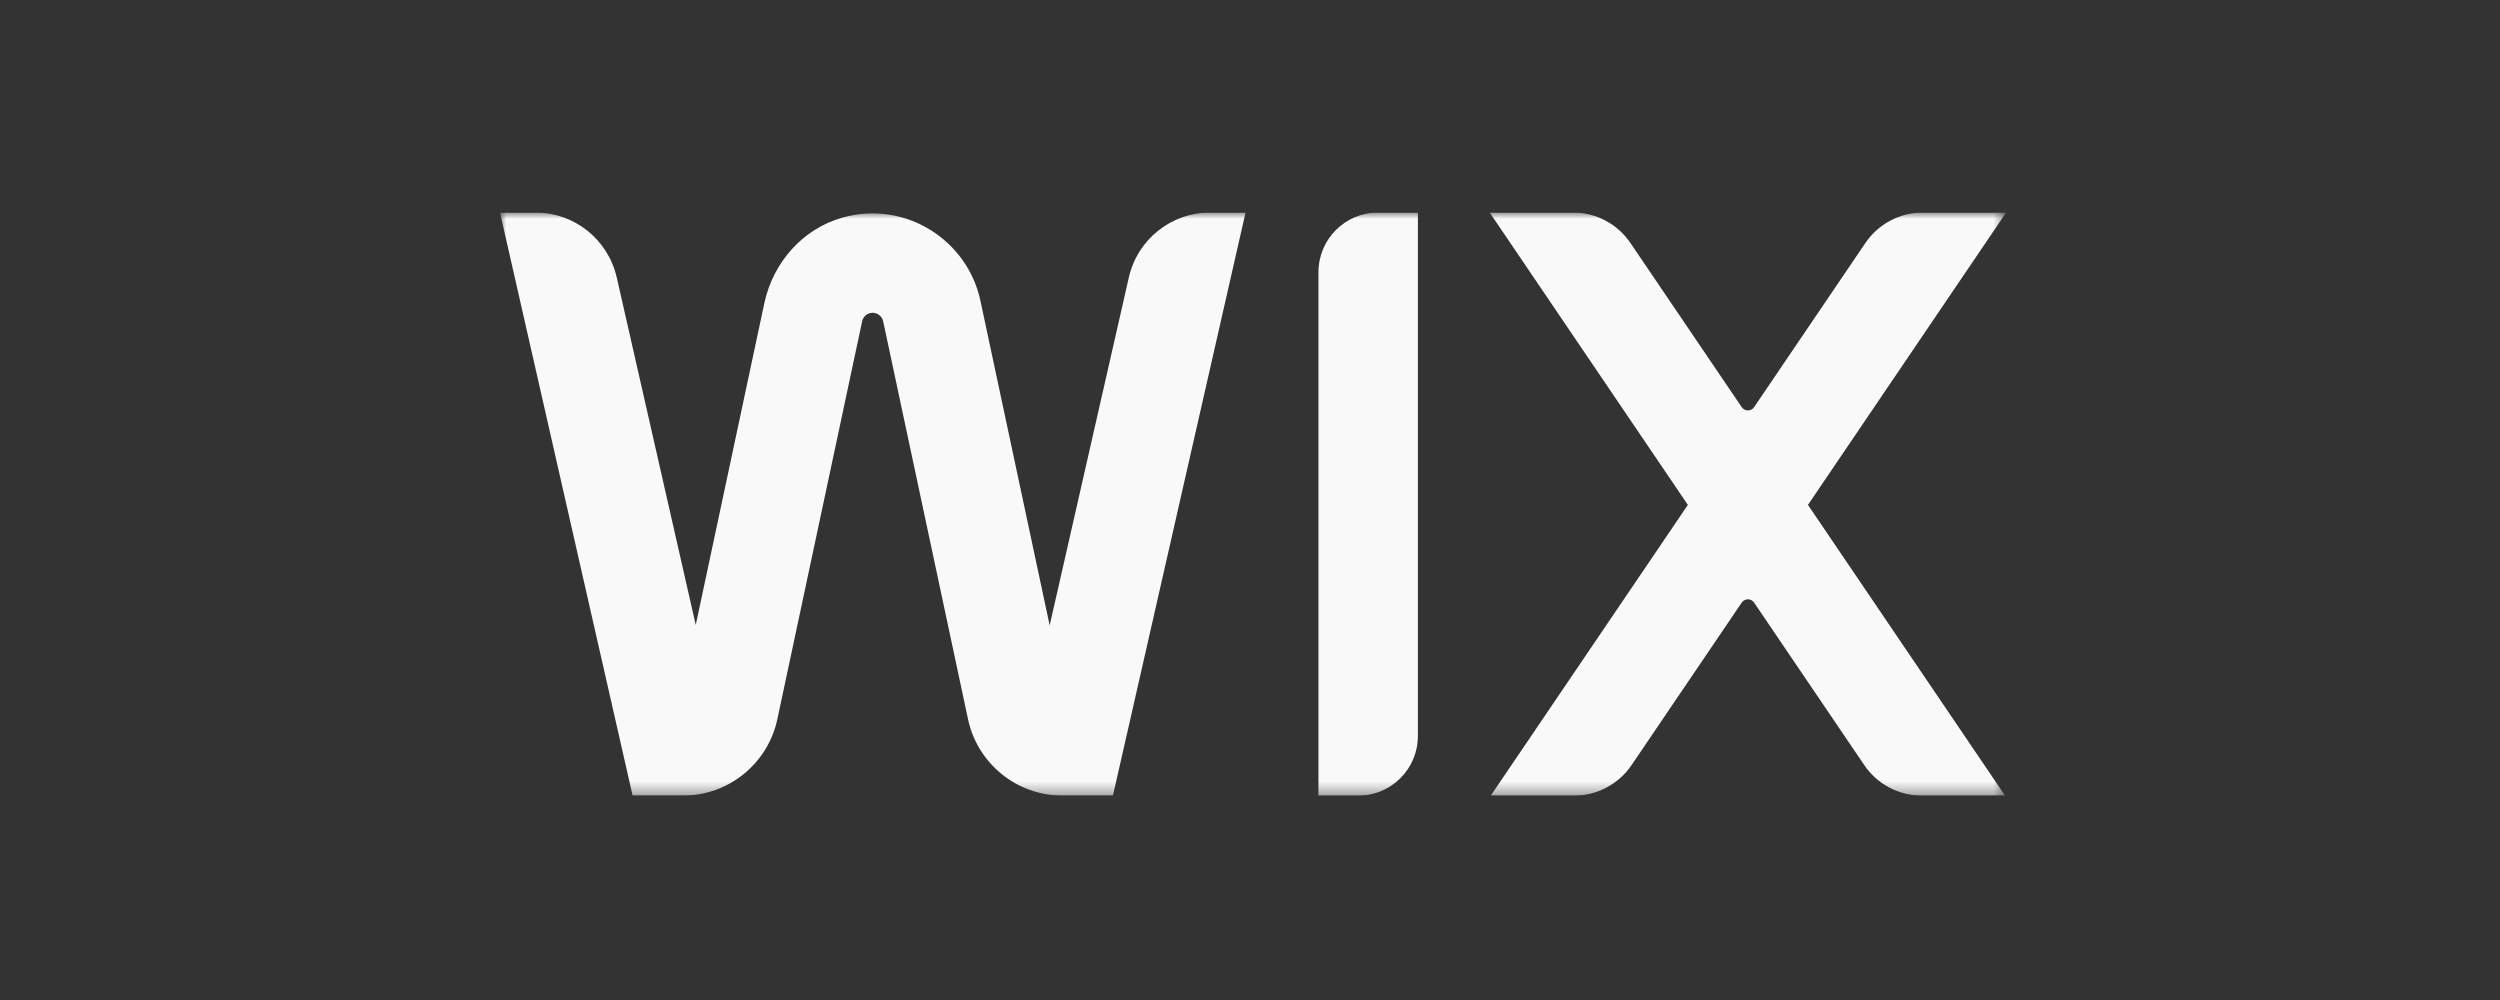
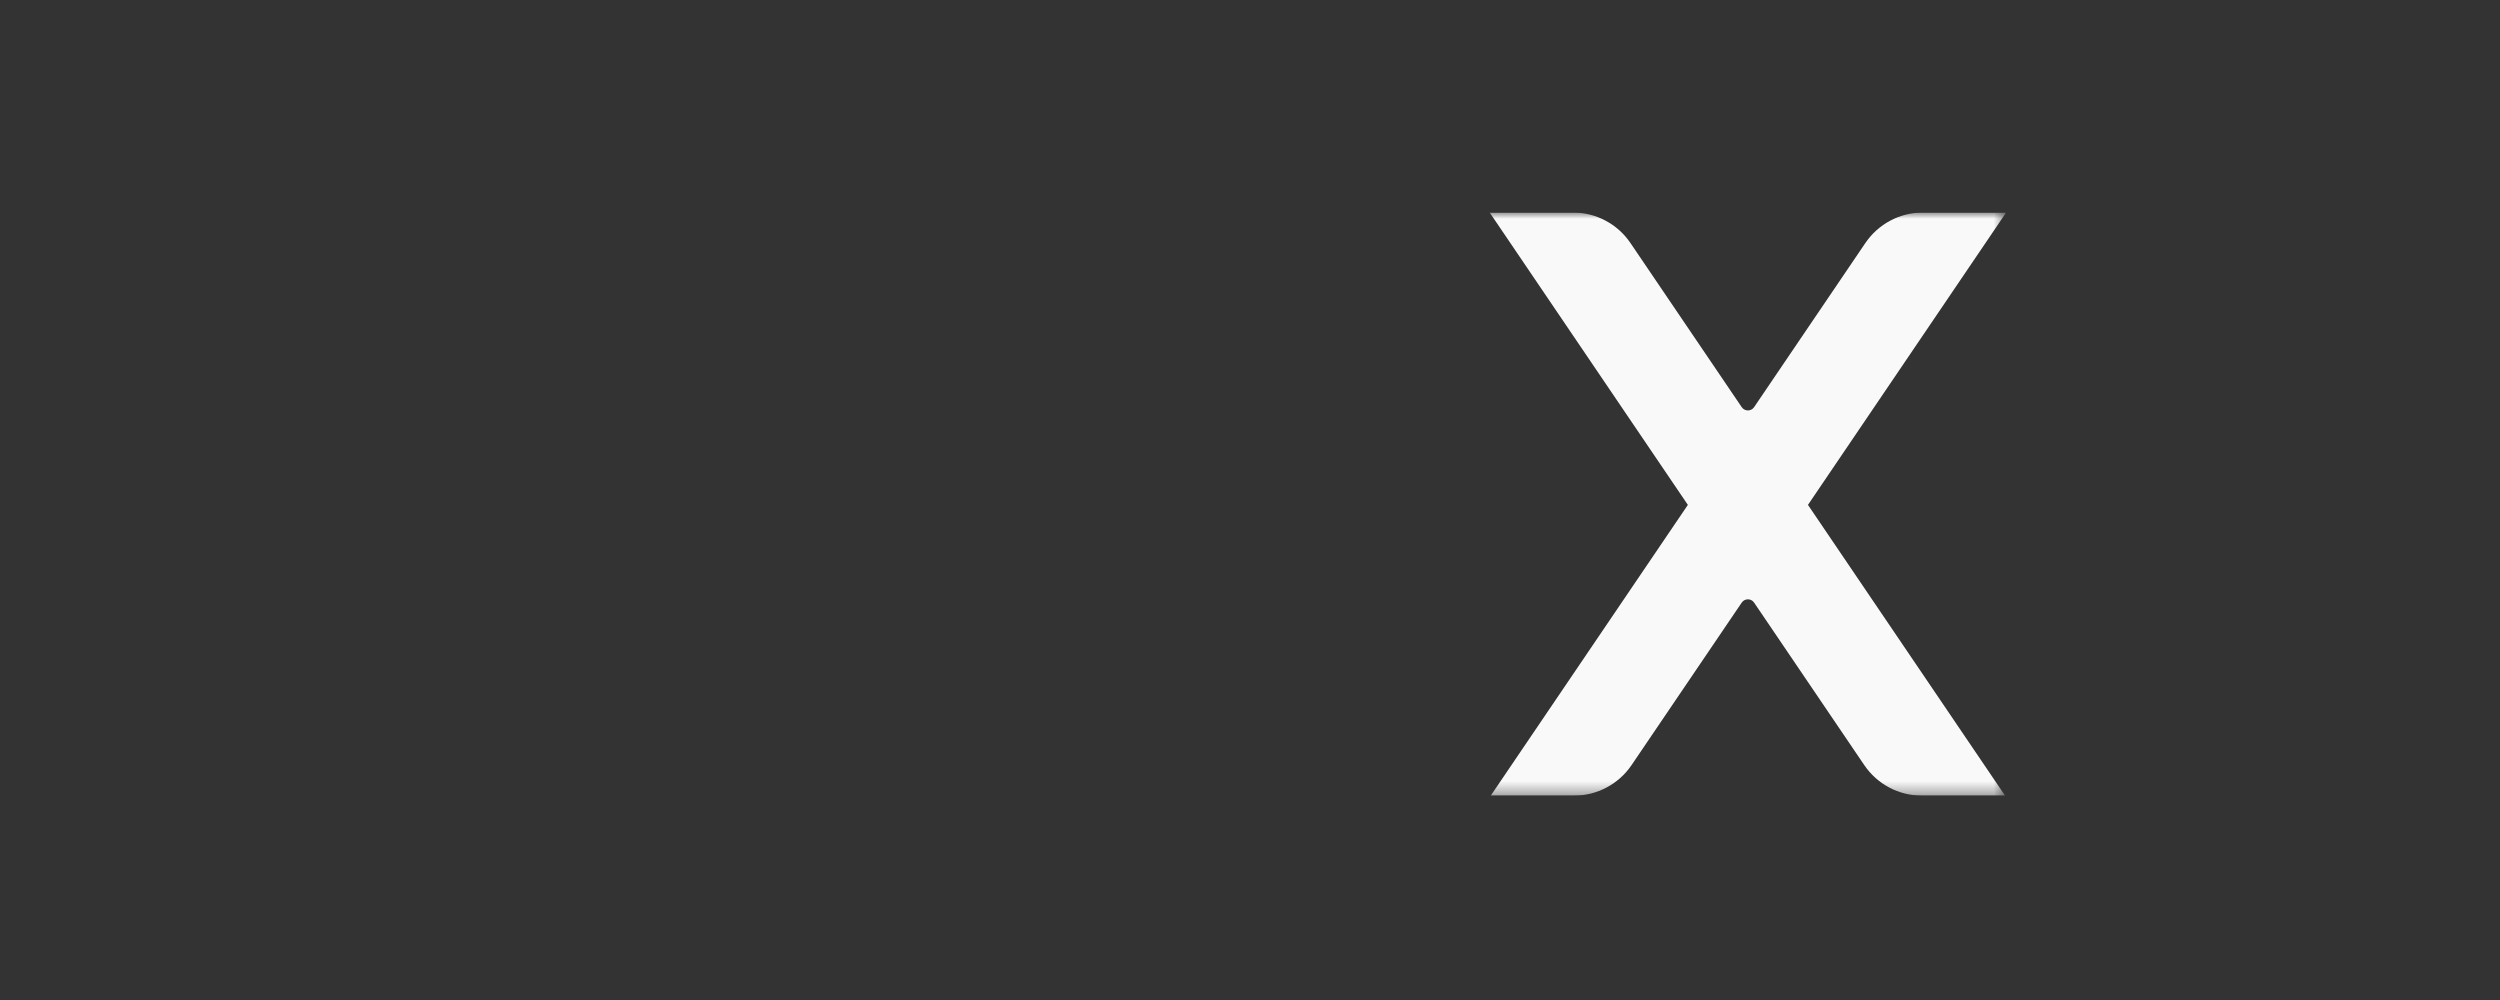
<svg xmlns="http://www.w3.org/2000/svg" width="200" height="80" viewBox="0 0 200 80" fill="none">
  <rect x="0" y="0" width="200" height="80" fill="#333333" stroke="none" />
  <g clip-path="url(#clip0_72_468)">
    <mask id="mask0_72_468" style="mask-type:luminance" maskUnits="userSpaceOnUse" x="40" y="17" width="121" height="47">
      <path d="M160.493 17H40V63.651H160.493V17Z" fill="white" />
    </mask>
    <g mask="url(#mask0_72_468)">
      <path d="M160.493 17H153.837C151.991 17 150.265 17.914 149.228 19.443L140.327 32.574C140.09 32.922 139.576 32.922 139.339 32.574L130.437 19.443C129.402 17.914 127.675 17 125.828 17H119.173L135.029 40.391L119.26 63.651H125.916C127.762 63.651 129.488 62.736 130.525 61.207L139.339 48.207C139.576 47.859 140.09 47.859 140.327 48.207L149.141 61.207C150.176 62.736 151.903 63.651 153.749 63.651H160.405L144.637 40.391L160.493 17Z" fill="#F9F9F9" />
-       <path d="M105.477 21.772V63.651H108.658C111.294 63.651 113.431 61.515 113.431 58.879V17H110.25C107.613 17 105.477 19.136 105.477 21.772Z" fill="#F9F9F9" />
-       <path d="M99.645 17H96.815C93.698 17 90.997 19.155 90.307 22.194L83.974 50.033L78.431 24.046C77.406 19.243 72.478 16.004 67.435 17.397C64.222 18.284 61.841 20.998 61.146 24.256L55.66 49.998L49.339 22.196C48.646 19.157 45.946 17 42.829 17H40L50.609 63.649H54.629C58.277 63.649 61.428 61.098 62.189 57.531L68.972 25.703C69.055 25.308 69.409 25.022 69.812 25.022C70.215 25.022 70.569 25.308 70.653 25.703L77.441 57.533C78.201 61.1 81.353 63.649 85.001 63.649H89.034L99.645 17Z" fill="#F9F9F9" />
    </g>
  </g>
  <defs>
    <clipPath id="clip0_72_468">
      <rect width="121" height="46.651" fill="white" transform="translate(40 17)" />
    </clipPath>
  </defs>
</svg>